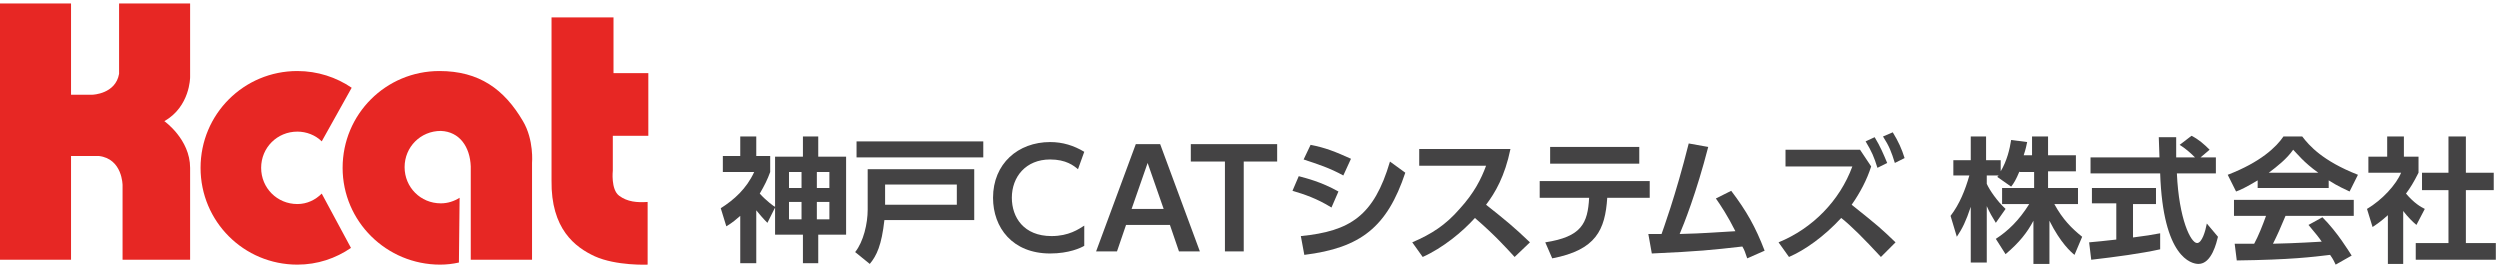
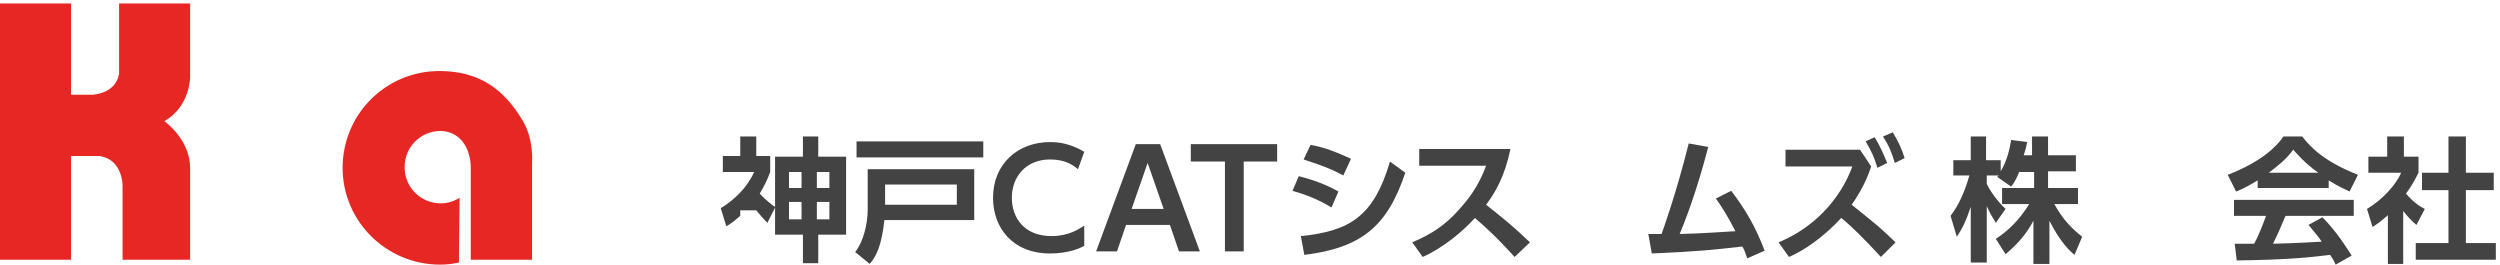
<svg xmlns="http://www.w3.org/2000/svg" version="1.1" id="レイヤー_1" x="0px" y="0px" viewBox="0 0 359 38" style="enable-background:new 0 0 359 38;" xml:space="preserve">
  <style type="text/css">
	.st0{fill:#E72724;}
	.st1{fill:#444344;}
</style>
  <g>
    <g>
      <path class="st0" d="M0,0.5h10.2v13.1h3.1c0,0,3.3-0.1,3.8-3V0.5h10.2v10.6c0,0,0,4.2-3.7,6.3c0,0,3.7,2.6,3.7,6.7v13.2h-9.7V26.6    c0,0,0-3.8-3.4-4.2h-4v14.9H0V0.5z" />
-       <path class="st0" d="M42.7,29.3c-2.9,0-5.2-2.3-5.2-5.2c0-2.9,2.3-5.2,5.2-5.2c1.3,0,2.6,0.5,3.5,1.4l4.3-7.7    c-2.2-1.5-4.9-2.4-7.8-2.4c-7.7,0-13.9,6.2-13.9,13.9S35,38,42.7,38c2.9,0,5.5-0.9,7.7-2.4l-4.2-7.8    C45.3,28.7,44.1,29.3,42.7,29.3z" />
      <path class="st0" d="M67.6,23.9v13.4h8.8V23.4c0,0,0.3-3.3-1.3-6c-2.7-4.6-6.3-7.2-12-7.2c-7.7,0-13.9,6.2-13.9,13.9    S55.5,38,63.2,38c0.9,0,1.8-0.1,2.7-0.3l0.1-9.3c-0.8,0.5-1.7,0.8-2.7,0.8c-2.9,0-5.2-2.3-5.2-5.2s2.3-5.2,5.2-5.2    C66,18.9,67.5,21.1,67.6,23.9c0,0.1,0,0.1,0,0.2" />
-       <path class="st0" d="M88.1,19.5h5v-9h-5V2.5h-8.9v23.4c-0.1,7,3.4,9.6,6.2,10.9c3.1,1.4,7.6,1.2,7.6,1.2v-9    c-1.5,0.1-2.9,0-4.1-0.9s-0.9-3.6-0.9-3.6V19.5z" />
    </g>
    <g>
-       <path class="st1" d="M110.2,32c-0.8-0.8-1-1.1-1.6-1.8v7.6h-2.3V31c-0.6,0.5-1,0.9-2,1.5l-0.8-2.6c1.9-1.2,3.7-2.8,4.8-5.2h-4.5    v-2.3h2.5v-2.8h2.3v2.8h2v2.3c-0.4,1.1-0.8,1.9-1.5,3.1c0.9,1,2.1,1.9,2.2,1.9v-7.2h4v-2.9h2.2v2.9h4v11.2h-4v4.1h-2.2v-4.1h-4    v-3.9L110.2,32z M115.1,24.7h-1.8V27h1.8V24.7z M115.1,29h-1.8v2.5h1.8V29z M119.1,24.7h-1.8V27h1.8V24.7z M119.1,29h-1.8v2.5h1.8    V29z" />
+       <path class="st1" d="M110.2,32c-0.8-0.8-1-1.1-1.6-1.8h-2.3V31c-0.6,0.5-1,0.9-2,1.5l-0.8-2.6c1.9-1.2,3.7-2.8,4.8-5.2h-4.5    v-2.3h2.5v-2.8h2.3v2.8h2v2.3c-0.4,1.1-0.8,1.9-1.5,3.1c0.9,1,2.1,1.9,2.2,1.9v-7.2h4v-2.9h2.2v2.9h4v11.2h-4v4.1h-2.2v-4.1h-4    v-3.9L110.2,32z M115.1,24.7h-1.8V27h1.8V24.7z M115.1,29h-1.8v2.5h1.8V29z M119.1,24.7h-1.8V27h1.8V24.7z M119.1,29h-1.8v2.5h1.8    V29z" />
      <path class="st1" d="M139.9,24.2v7.4H127c-0.4,3.6-1.1,5.1-2.1,6.3l-2.1-1.7c1.2-1.5,1.8-4.1,1.8-6.1v-5.8H139.9z M141.2,22.6H123    v-2.3h18.2V22.6z M137.4,26.5h-10.3v2.9h10.3V26.5z" />
      <path class="st1" d="M155.7,35.3c-0.5,0.3-2.2,1.1-4.9,1.1c-5.4,0-8.2-3.7-8.2-8c0-4.9,3.6-8,8.2-8c1.8,0,3.4,0.5,4.9,1.4    l-0.9,2.5c-0.6-0.5-1.7-1.4-4-1.4c-3.5,0-5.5,2.5-5.5,5.5c0,2.8,1.7,5.5,5.7,5.5c2.5,0,3.9-1,4.7-1.5V35.3z" />
      <path class="st1" d="M161.7,32.3l-1.3,3.8h-3l5.7-15.4h3.5l5.7,15.4h-3l-1.3-3.8H161.7z M167.1,30l-2.3-6.6l-2.3,6.6H167.1z" />
      <path class="st1" d="M178.6,36.1h-2.7V23.2H171v-2.5h12.4v2.5h-4.8V36.1z" />
      <path class="st1" d="M191.2,29.8c-2.1-1.3-3.9-1.9-5.6-2.4l0.9-2.1c1.1,0.3,3.2,0.8,5.7,2.2L191.2,29.8z M186.8,33.9    c7.1-0.7,10.5-2.9,12.8-10.7l2.2,1.6c-2.6,7.8-6.4,10.8-14.5,11.8L186.8,33.9z M192.9,25.2c-2-1.1-3.6-1.6-5.7-2.3l1-2.1    c2.1,0.4,3.6,1,5.8,2L192.9,25.2z" />
      <path class="st1" d="M216.9,21.4c-0.8,3.9-2.2,6.3-3.5,8c2.9,2.3,4,3.2,6.3,5.4l-2.2,2.1c-1.2-1.3-2.8-3.1-5.7-5.6    c-1.8,2-4.6,4.3-7.5,5.6l-1.5-2.1c2.8-1.2,4.8-2.5,6.8-4.8c2.1-2.3,3.1-4.3,3.8-6.2h-9.6v-2.4H216.9z" />
-       <path class="st1" d="M221.9,34.8c5.2-0.8,6.1-2.7,6.3-6.4h-7.1V26h15.8v2.4h-6.1c-0.3,4.6-1.6,7.5-7.9,8.7L221.9,34.8z     M235.4,21.1v2.4h-12.8v-2.4H235.4z" />
      <path class="st1" d="M236.7,33.6h1.9c0.1-0.3,2-5.4,3.9-13l2.8,0.5c-1.7,6.6-3.5,11.1-4.1,12.5c3.9-0.1,4.3-0.2,8-0.4    c-1.1-2.2-2.1-3.7-2.8-4.7l2.2-1.1c2.2,2.9,3.5,5.2,4.8,8.6l-2.5,1.1c-0.3-0.9-0.4-1.2-0.7-1.7c-4.4,0.5-6.3,0.7-13,1L236.7,33.6z    " />
      <path class="st1" d="M268.7,23.9c-0.6,1.9-1.6,3.8-2.8,5.5c4,3.2,4.1,3.3,6.3,5.4l-2.1,2.1c-2.4-2.6-4.3-4.5-5.7-5.6    c-2.5,2.7-5.2,4.6-7.5,5.6l-1.5-2.1c4.9-2,8.8-6,10.6-10.9h-9.6v-2.4h10.7L268.7,23.9z M269.2,19.7c0.8,1.3,1.3,2.5,1.8,3.7    l-1.4,0.7c-0.5-1.6-0.8-2.3-1.7-3.8L269.2,19.7z M271.8,19c0.8,1.3,1.3,2.4,1.7,3.7l-1.4,0.7c-0.5-1.6-0.8-2.4-1.7-3.8L271.8,19z" />
      <path class="st1" d="M290,24.6c-0.5,1.2-0.8,1.7-1.2,2.2l-2-1.4c0.1-0.1,0.1-0.1,0.2-0.2h-1.7v1.2c0.4,0.9,1.5,2.5,2.7,3.6l-1.4,2    c-0.5-0.8-0.9-1.5-1.3-2.4v8.1H283v-8c-0.7,2.1-1.2,3.1-2,4.3l-0.9-3c1.3-1.7,2.1-3.7,2.7-5.8h-2.3V23h2.5v-3.4h2.2V23h2.1v1.6    c0.9-1.5,1.3-3.2,1.5-4.5l2.3,0.3c-0.1,0.5-0.2,1-0.5,1.9h1.2v-2.7h2.3v2.7h4v2.3h-4V27h4.3v2.3H295c1.2,2.2,2.5,3.5,4,4.7    l-1.1,2.6c-0.5-0.4-2-1.7-3.6-4.9v6.2H292v-6.2c-0.9,1.7-2,3.1-4,4.8l-1.4-2.2c1.7-1.1,3.3-2.6,4.8-5h-3.9V27h4.6v-2.3H290z" />
-       <path class="st1" d="M300,34.8c1.1-0.1,2.2-0.2,3.9-0.4v-5.2h-3.5V27h9.2v2.3h-3.3v4.8c1.6-0.2,2.9-0.4,3.9-0.6l0,2.3    c-2.7,0.6-6.4,1.1-9.9,1.5L300,34.8z M316,22.6h2.2v2.3h-5.6c0.3,6.6,2,10,2.9,10c0.7,0,1.2-1.7,1.4-2.8l1.6,1.9    c-0.2,0.8-0.9,3.9-2.8,3.9c-1,0-5.1-0.9-5.5-13h-10v-2.3h9.9c0-0.5-0.1-2.5-0.1-2.9h2.5c0,0.3,0,1.7,0,2.9h2.7    c-0.7-0.7-1.4-1.3-2.2-1.8l1.7-1.3c1,0.5,1.8,1.2,2.6,2L316,22.6z" />
      <path class="st1" d="M324.2,25.9c-1.5,0.9-2.5,1.4-3.1,1.6l-1.2-2.4c4.7-1.8,7-4,8-5.5h2.7c1,1.3,2.9,3.5,8,5.5l-1.2,2.4    c-0.6-0.3-1.6-0.7-3-1.6V27h-10.2V25.9z M335.4,38c-0.2-0.4-0.3-0.7-0.8-1.4c-2.5,0.3-5.6,0.7-13.4,0.8l-0.3-2.4    c0.3,0,2.3,0,2.8,0c0.6-1.1,1.2-2.6,1.7-4h-4.6v-2.3h17.2v2.3h-9.8c-0.7,1.7-1.2,2.8-1.8,4c0.6,0,3.8-0.1,7-0.3    c-0.4-0.6-0.9-1.2-1.9-2.4l2-1.1c2.2,2.2,3.8,4.9,4.2,5.5L335.4,38z M332.9,24.8c-2.1-1.5-3-2.7-3.6-3.3c-0.9,1.3-2.3,2.4-3.5,3.3    H332.9z" />
      <path class="st1" d="M345.3,37.9h-2.4v-7c-1,0.9-1.6,1.3-2.2,1.7l-0.8-2.6c2.2-1.3,4.2-3.5,4.9-5.2h-4.7v-2.3h2.7v-2.9h2.4v2.9    h2.1v2.3c-0.7,1.4-1.2,2.2-1.8,3c1.2,1.4,2.1,1.9,2.7,2.2l-1.2,2.3c-0.6-0.5-1.2-1.1-1.9-2V37.9z M351.6,19.6h2.5v5.2h4v2.5h-4    v7.6h4.3v2.4h-11.5v-2.4h4.7v-7.6h-3.8v-2.5h3.8V19.6z" />
    </g>
  </g>
</svg>